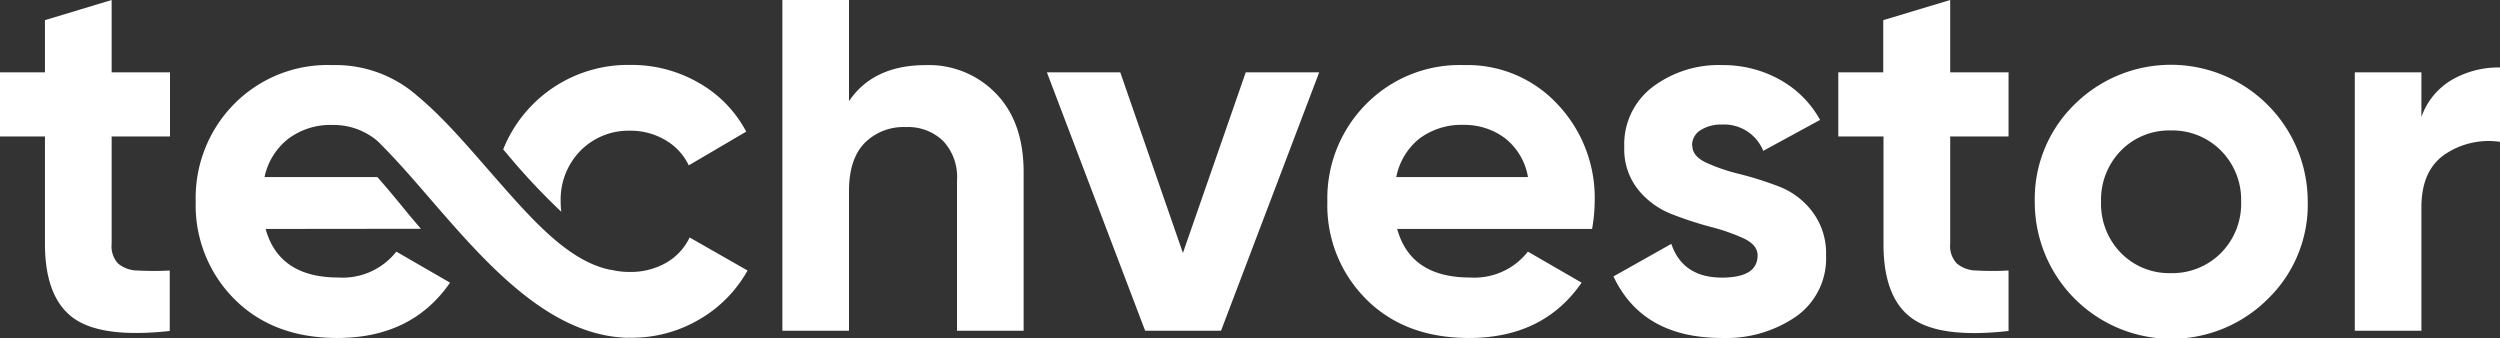
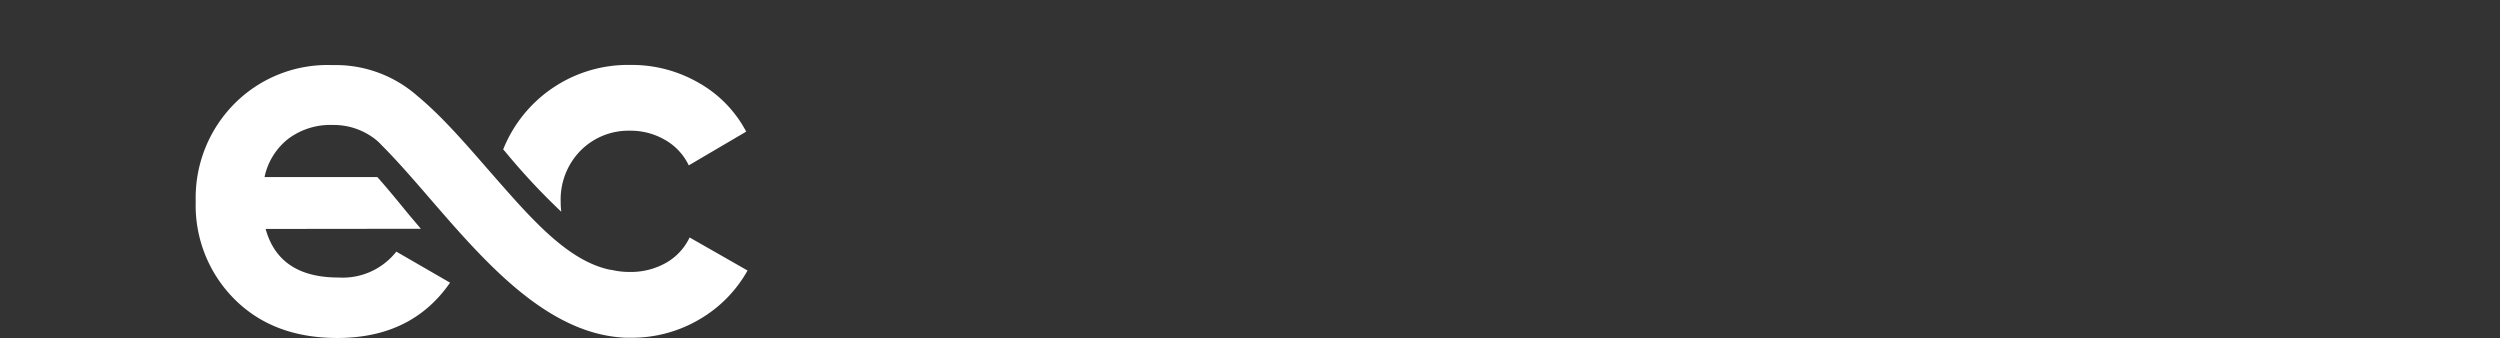
<svg xmlns="http://www.w3.org/2000/svg" id="Layer_1" data-name="Layer 1" viewBox="0 0 296.47 40.08">
  <rect x="0" y="0" width="296.47" height="40.08" fill="#333333" stroke="none" />
  <defs>
    <style>.cls-1{fill:#fff;fill-rule:evenodd;}</style>
  </defs>
-   <path class="cls-1" d="M20.16,16.18H13.24V28.92A3,3,0,0,0,14,31.25a3.66,3.66,0,0,0,2.33.83,35.06,35.06,0,0,0,3.8,0v7.17Q12,40.14,8.67,37.69T5.33,28.92V16.18H0V8.58H5.33V2.39L13.24,0V8.58h6.92v7.6Zm267-2.33a8.26,8.26,0,0,1,3.65-4.41A11.1,11.1,0,0,1,296.47,8v8.82A9.28,9.28,0,0,0,290,18.26q-2.85,1.9-2.85,6.31V39.22h-7.9V8.58h7.9v5.27ZM269,35.39a16.2,16.2,0,0,1-27.7-11.49,15.63,15.63,0,0,1,4.69-11.49A16.23,16.23,0,0,1,273.67,23.9,15.57,15.57,0,0,1,269,35.39ZM251.52,30a8,8,0,0,0,5.91,2.39A8.11,8.11,0,0,0,263.38,30a8.25,8.25,0,0,0,2.39-6.07,8.25,8.25,0,0,0-2.39-6.07,8.11,8.11,0,0,0-5.95-2.39,8,8,0,0,0-5.91,2.39,8.31,8.31,0,0,0-2.36,6.07A8.31,8.31,0,0,0,251.52,30ZM238.19,16.18h-6.92V28.92a3,3,0,0,0,.79,2.33,3.66,3.66,0,0,0,2.33.83,35.06,35.06,0,0,0,3.8,0v7.17q-8.15.91-11.49-1.53t-3.34-8.77V16.18H218V8.58h5.33V2.39L231.27,0V8.58h6.92v7.6Zm-37.5,1.1c0,.82.54,1.48,1.62,2a21.81,21.81,0,0,0,3.95,1.35,41.11,41.11,0,0,1,4.66,1.47,9,9,0,0,1,4,3,8.19,8.19,0,0,1,1.63,5.21A8.41,8.41,0,0,1,213,37.53a14.61,14.61,0,0,1-8.79,2.55q-9.44,0-12.87-7.3l6.86-3.86c.9,2.66,2.91,4,6,4q4.23,0,4.23-2.64c0-.81-.54-1.48-1.63-2a23.32,23.32,0,0,0-3.95-1.38,42.93,42.93,0,0,1-4.66-1.53,9.57,9.57,0,0,1-3.95-2.91,7.66,7.66,0,0,1-1.62-5,8.53,8.53,0,0,1,3.34-7.13,13,13,0,0,1,8.3-2.61A13.8,13.8,0,0,1,211,9.41a12.17,12.17,0,0,1,4.84,4.81l-6.74,3.67a5,5,0,0,0-4.9-3.12,4.47,4.47,0,0,0-2.54.67,2.09,2.09,0,0,0-1,1.84Zm-35,9.87q1.59,5.76,8.64,5.76a8.06,8.06,0,0,0,6.86-3.07l6.37,3.68q-4.53,6.56-13.35,6.56-7.6,0-12.2-4.6a15.71,15.71,0,0,1-4.6-11.58A15.84,15.84,0,0,1,162,12.35,15.56,15.56,0,0,1,173.6,7.72a14.58,14.58,0,0,1,11.12,4.66,16.12,16.12,0,0,1,4.39,11.52,19,19,0,0,1-.31,3.25ZM165.58,21H181.2a7.42,7.42,0,0,0-2.79-4.66,8,8,0,0,0-4.81-1.53,8.34,8.34,0,0,0-5.27,1.62A7.74,7.74,0,0,0,165.58,21ZM147.74,8.58h8.7L144.8,39.22h-9L124.15,8.58h8.7L140.28,30l7.46-21.45Zm-37.93-.86a11.06,11.06,0,0,1,8.3,3.37q3.28,3.38,3.28,9.32V39.22h-7.9V21.39a6.24,6.24,0,0,0-1.66-4.69,6,6,0,0,0-4.41-1.63,6.52,6.52,0,0,0-4.9,1.9q-1.84,1.91-1.84,5.7V39.22h-7.9V0h7.9V12Q103.56,7.72,109.81,7.72Z" />
  <path class="cls-1" d="M31.5,27.15q1.59,5.76,8.64,5.76A8.09,8.09,0,0,0,47,29.84l6.37,3.68Q48.84,40.08,40,40.08q-7.59,0-12.19-4.6a15.71,15.71,0,0,1-4.6-11.58,15.84,15.84,0,0,1,4.54-11.55A15.56,15.56,0,0,1,39.4,7.72a14.66,14.66,0,0,1,10.1,3.66c3.18,2.63,6.22,6.26,9.28,9.75C63.14,26.09,67.43,31,72.4,32h.11a9.07,9.07,0,0,0,2.19.25A8.48,8.48,0,0,0,79,31.16a6.81,6.81,0,0,0,2.78-3l6.87,3.92a15.37,15.37,0,0,1-5.7,5.79,15.72,15.72,0,0,1-8.09,2.18h-.06l-.63,0h0c-12.08-.52-21-14.94-28.93-22.85a5.89,5.89,0,0,0-.95-.85,8,8,0,0,0-4.81-1.53,8.34,8.34,0,0,0-5.27,1.62A7.8,7.8,0,0,0,31.37,21H44.75c1.3,1.46,2.55,3,3.78,4.5l1.38,1.63Zm28.18-9.42.21.23a78.4,78.4,0,0,0,6.67,7.15,9.49,9.49,0,0,1-.07-1.21,8.26,8.26,0,0,1,2.32-6A8,8,0,0,1,74.7,15.5a8.09,8.09,0,0,1,4.2,1.11,6.88,6.88,0,0,1,2.78,3l6.81-4a14.3,14.3,0,0,0-5.58-5.76,15.88,15.88,0,0,0-8.15-2.15,15.93,15.93,0,0,0-15.08,10Z" />
</svg>